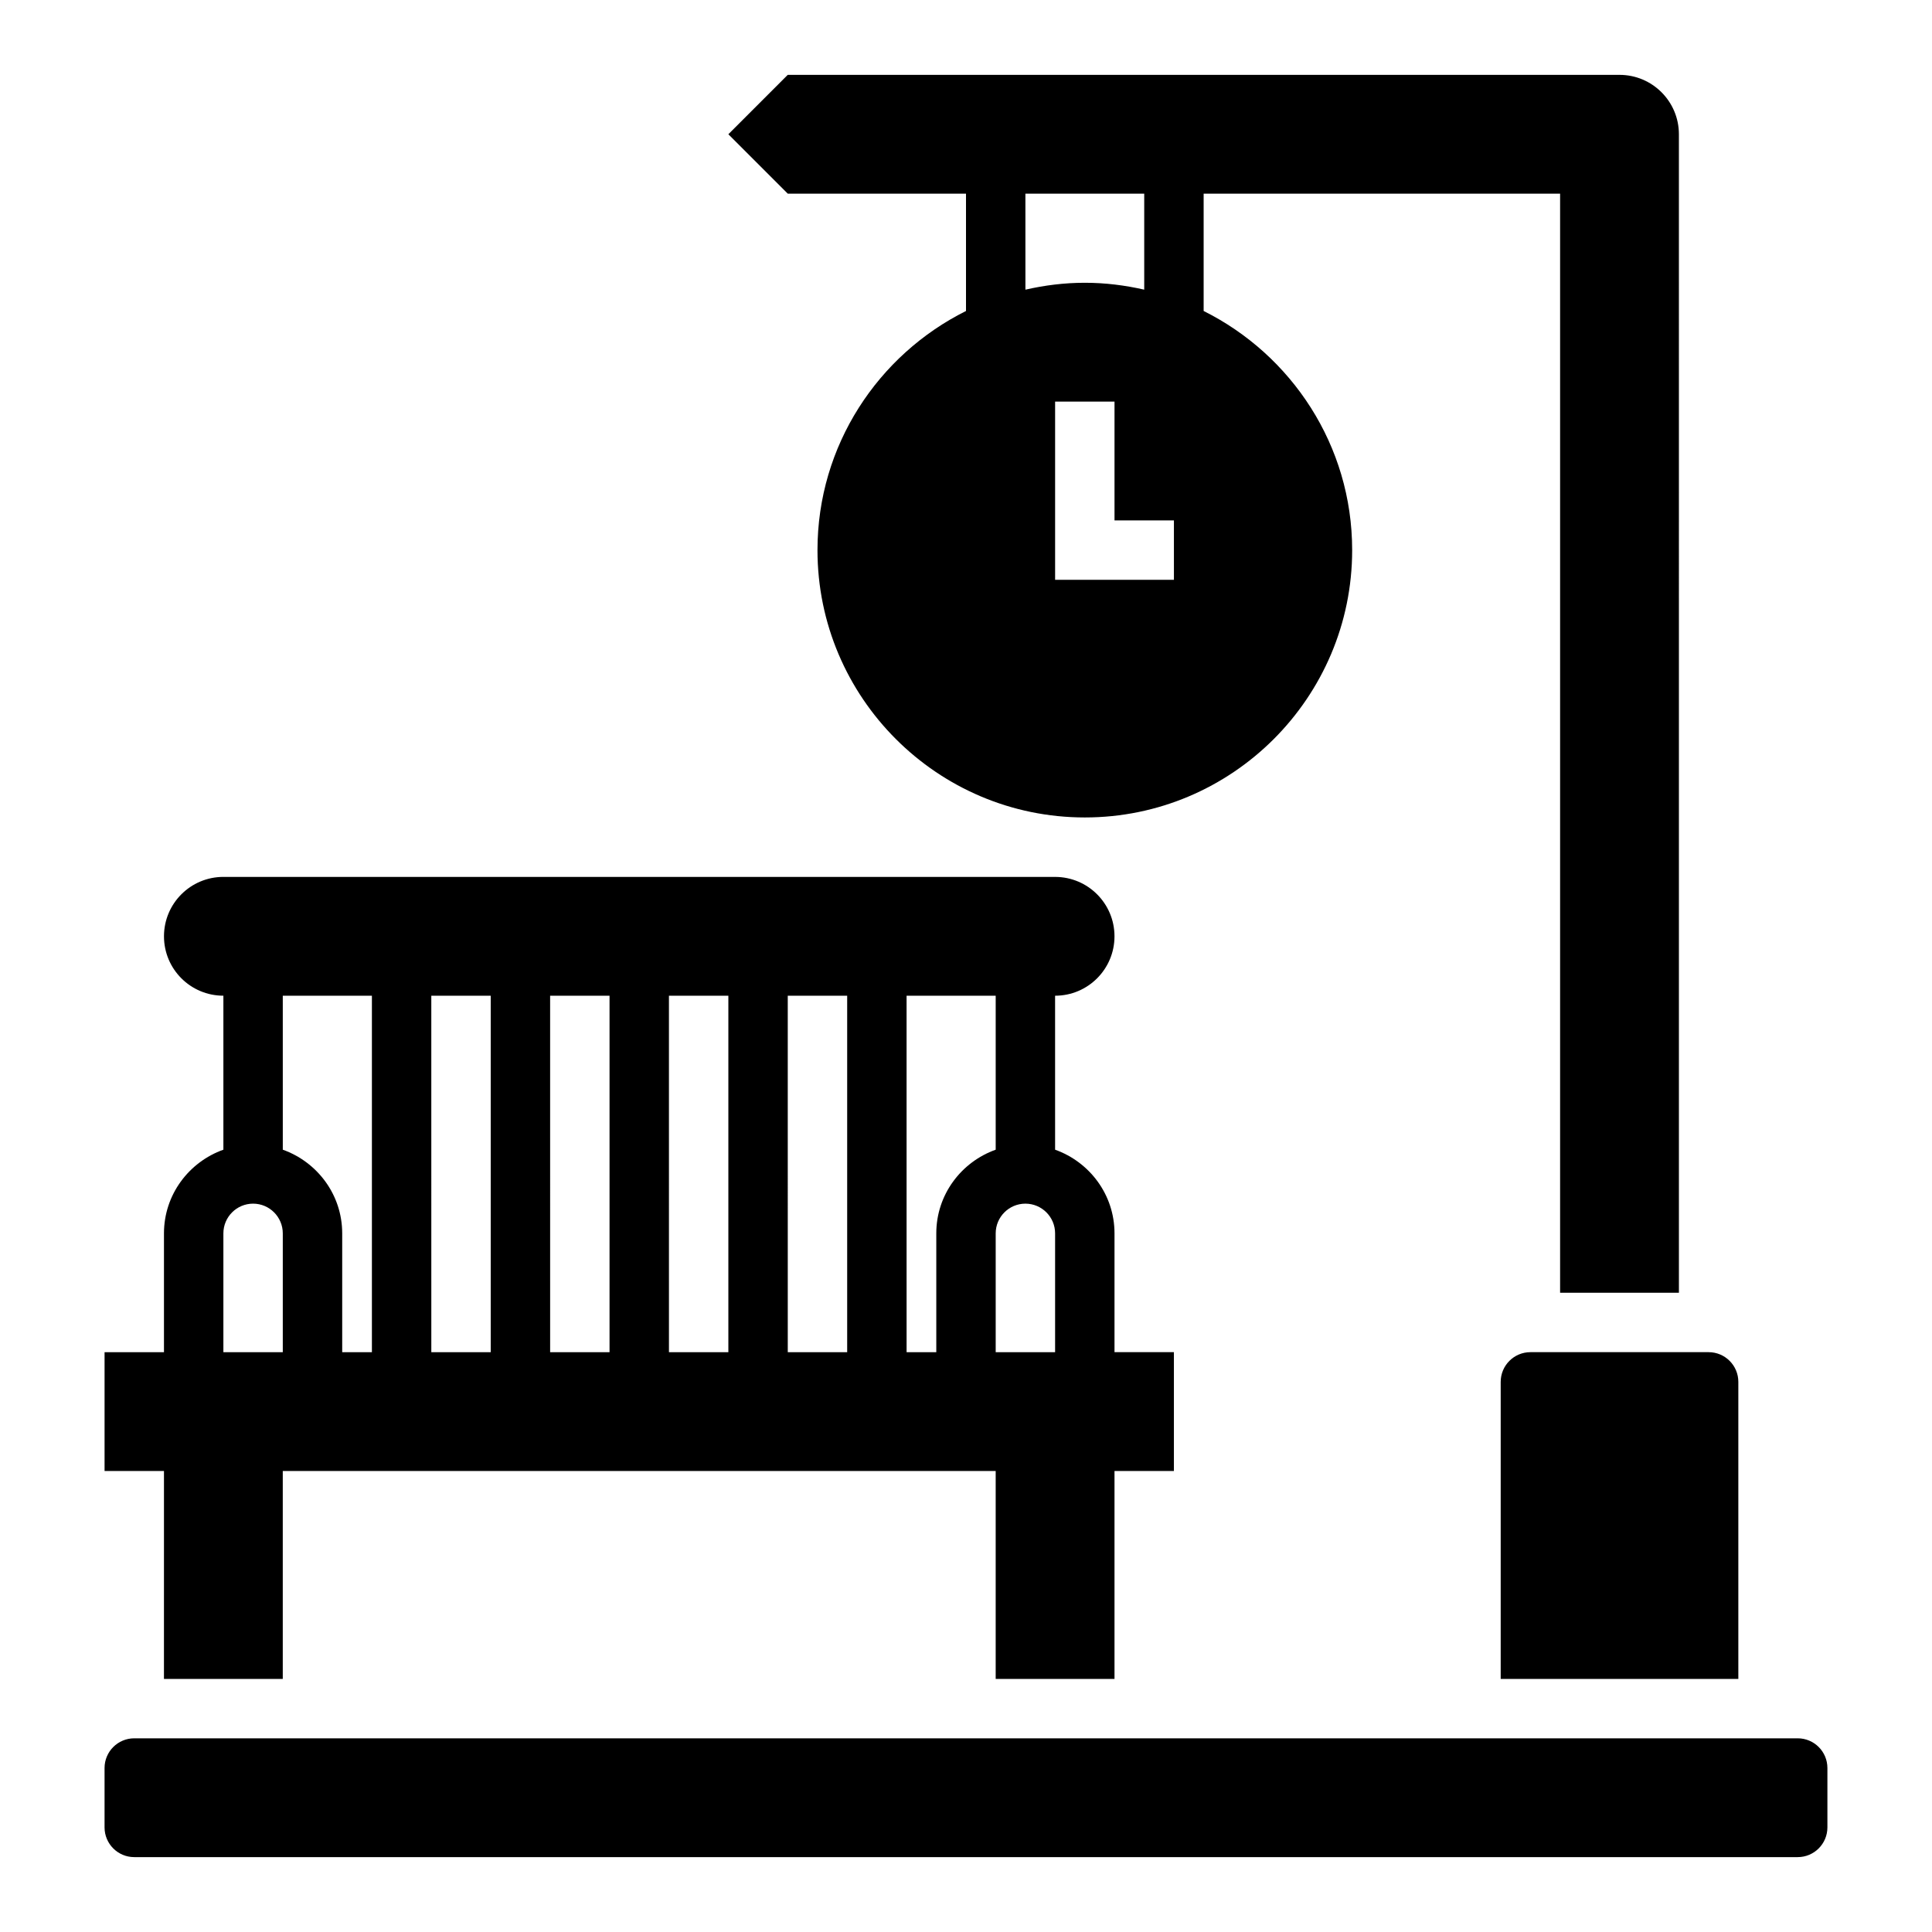
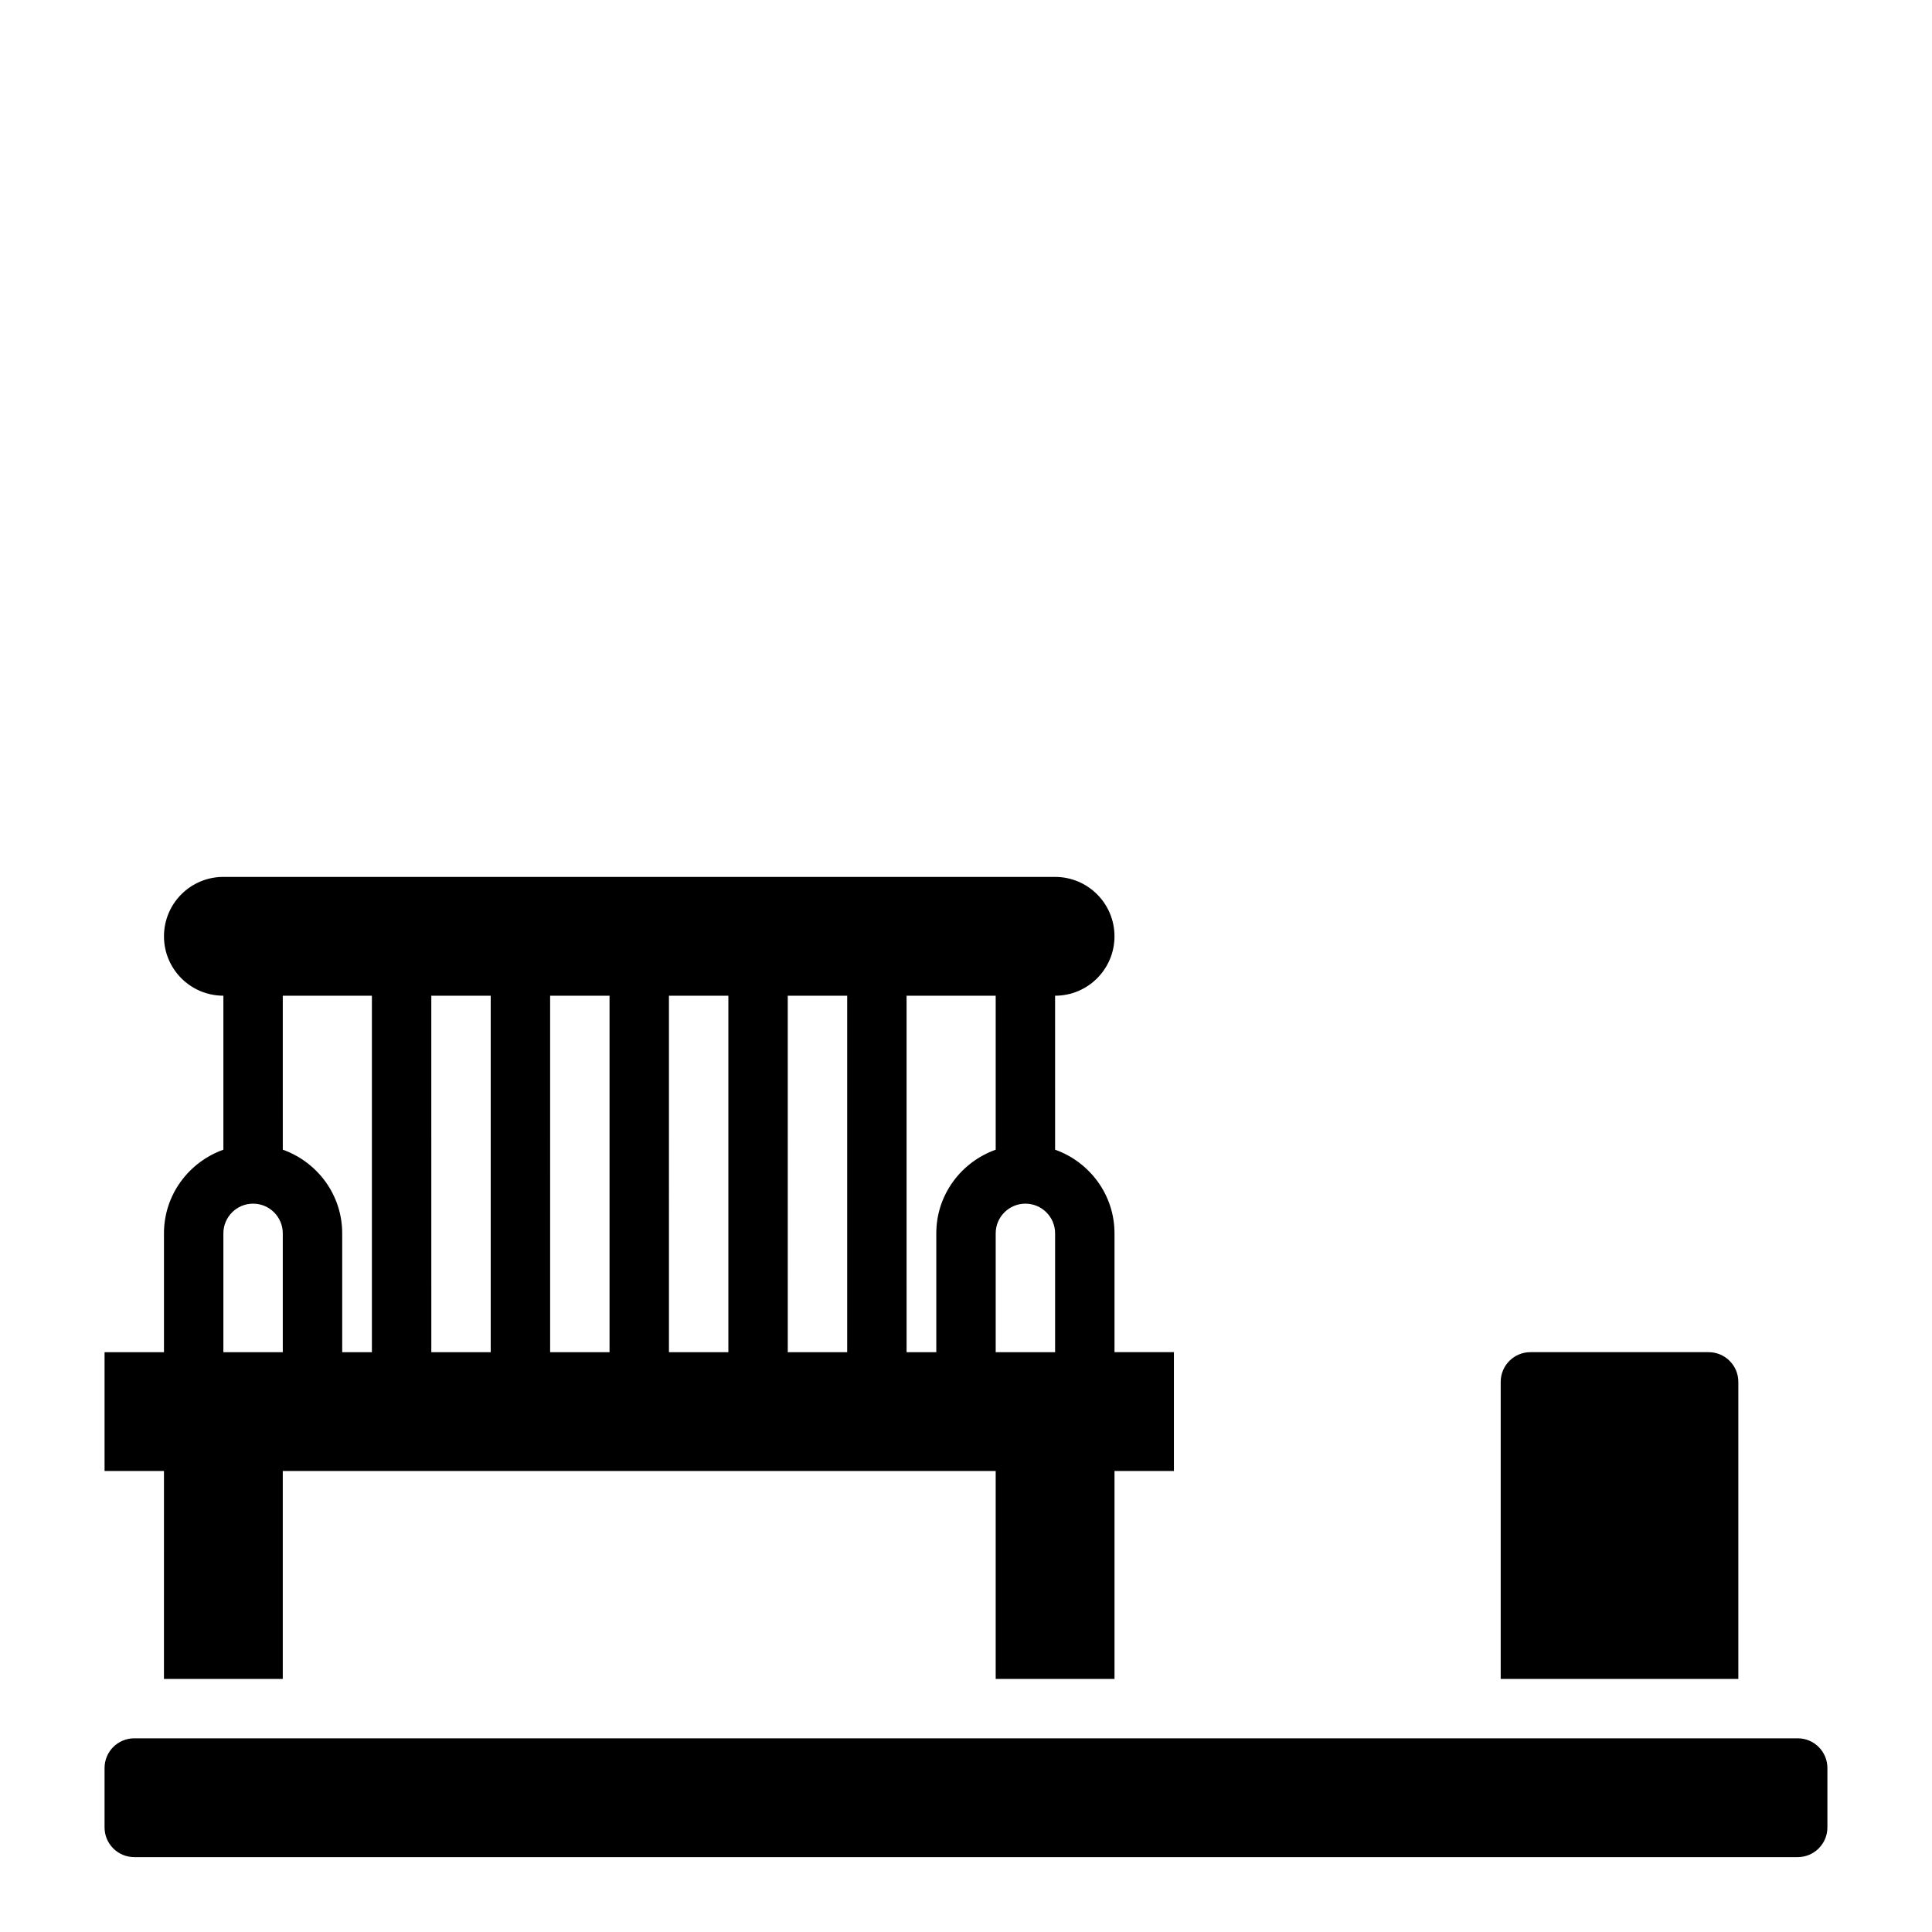
<svg xmlns="http://www.w3.org/2000/svg" fill="#000000" width="800px" height="800px" version="1.1" viewBox="144 144 512 512">
  <g>
    <path d="m620.41 604.67h-440.83c-4.344 0-7.871 3.527-7.871 7.871v15.742c0 4.344 3.527 7.871 7.871 7.871h440.83c4.344 0 7.871-3.527 7.871-7.871v-15.742c0.004-4.344-3.523-7.871-7.871-7.871z" />
    <path d="m187.45 588.93h31.488v-55.105h188.93v55.105h31.488v-55.105h15.742v-31.488h-15.742v-31.488c0-10.25-6.606-18.91-15.742-22.168l-0.004-40.805c8.699 0 15.742-7.047 15.742-15.742 0-8.699-7.047-15.742-15.742-15.742l-220.41-0.004c-8.699 0-15.742 7.047-15.742 15.742 0 8.699 7.047 15.742 15.742 15.742v40.809c-9.141 3.262-15.746 11.922-15.746 22.172v31.488h-15.742v31.488h15.742zm220.42-86.59v-31.488c0-4.336 3.527-7.871 7.871-7.871s7.871 3.535 7.871 7.871v31.488zm0-94.465v40.809c-9.141 3.258-15.742 11.918-15.742 22.168v31.488h-7.871l-0.004-94.465zm-39.359 0v94.465h-15.742l-0.004-94.465zm-31.488 0v94.465h-15.742l-0.004-94.465zm-31.488 0v94.465h-15.742l-0.004-94.465zm-31.488 0v94.465h-15.742l-0.004-94.465zm-31.488 0v94.465h-7.871v-31.488c0-10.25-6.606-18.91-15.742-22.168l-0.004-40.809zm-39.359 62.977c0-4.336 3.527-7.871 7.871-7.871s7.871 3.535 7.871 7.871v31.488h-15.742z" />
    <path d="m541.7 510.21v78.719h62.977v-78.719c0-4.344-3.527-7.871-7.871-7.871h-47.23c-4.348 0-7.875 3.527-7.875 7.871z" />
-     <path d="m400 195.32v31.094c-23.285 11.617-39.359 35.629-39.359 63.371 0 39.062 31.781 70.848 70.848 70.848 39.07 0 70.848-31.789 70.848-70.848 0-27.75-16.074-51.75-39.359-63.371v-31.094h94.465v291.27h31.488l-0.004-307.01c0-8.699-7.047-15.742-15.742-15.742l-220.42-0.004-15.742 15.742 15.742 15.742zm55.102 102.34h-31.488v-47.23h15.742v31.488h15.742zm-7.871-102.34v25.441c-5.07-1.156-10.328-1.824-15.742-1.824-5.414 0-10.676 0.668-15.742 1.828l-0.004-25.445z" />
  </g>
</svg>